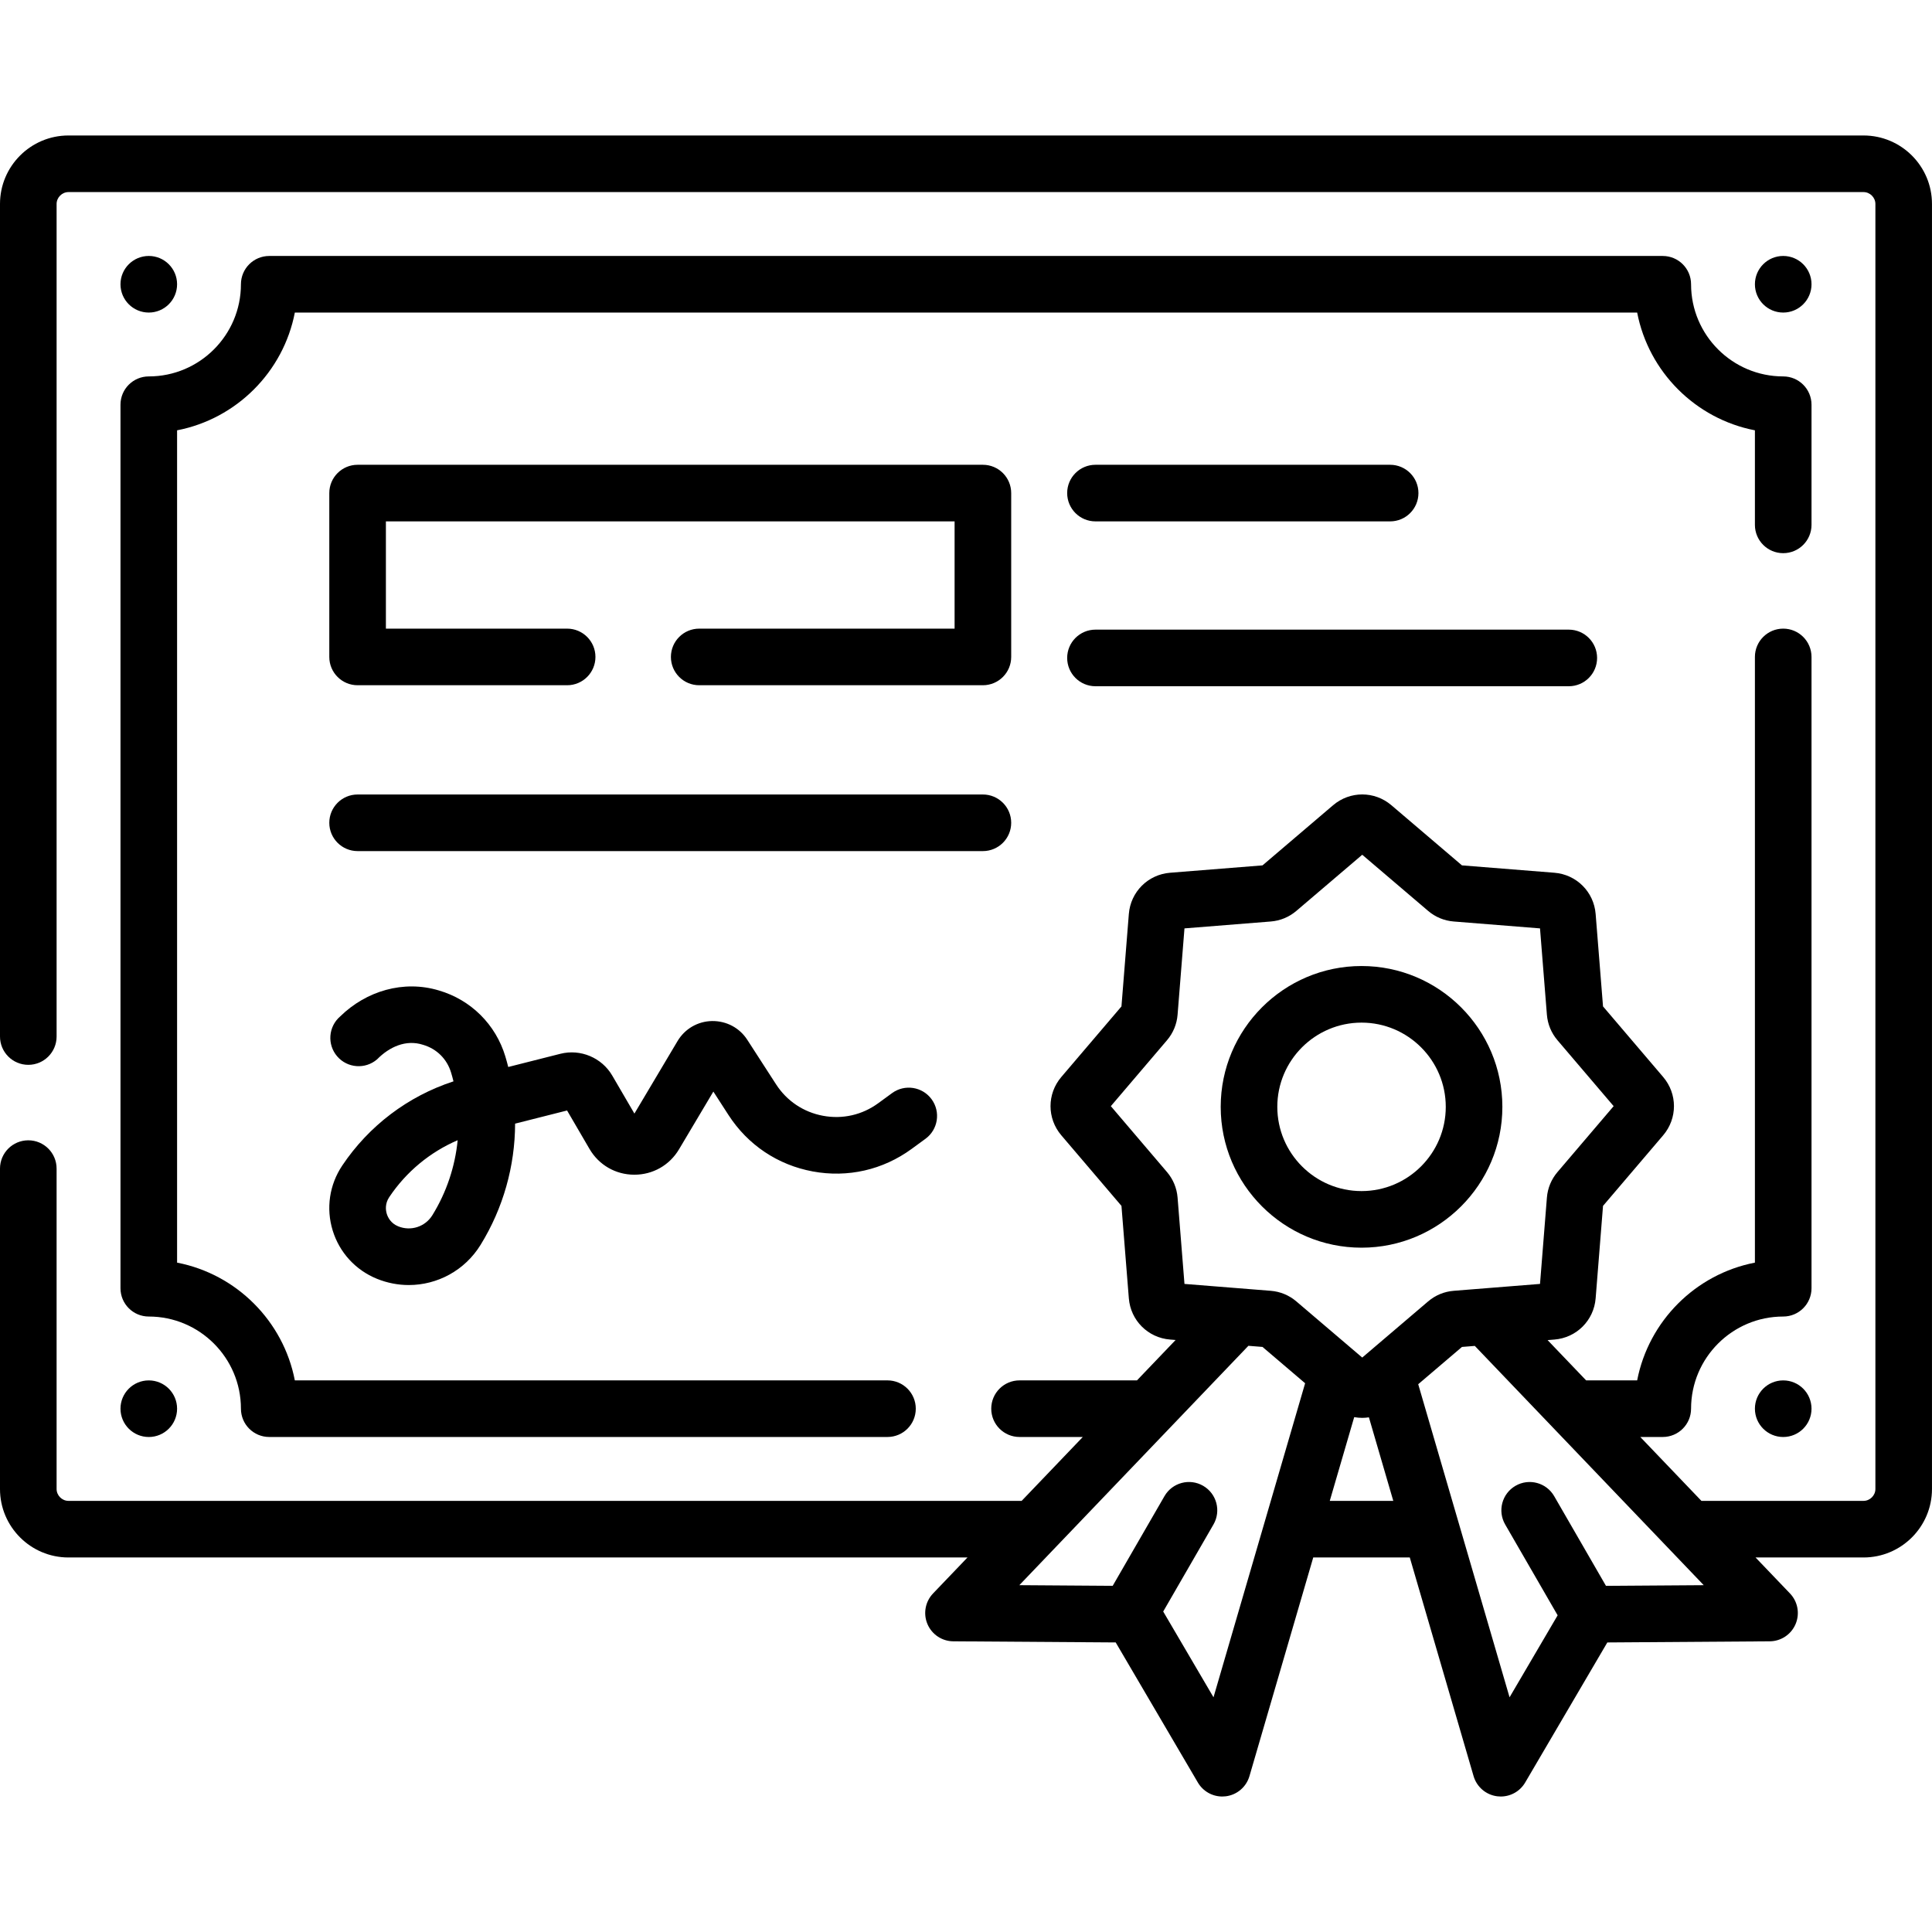
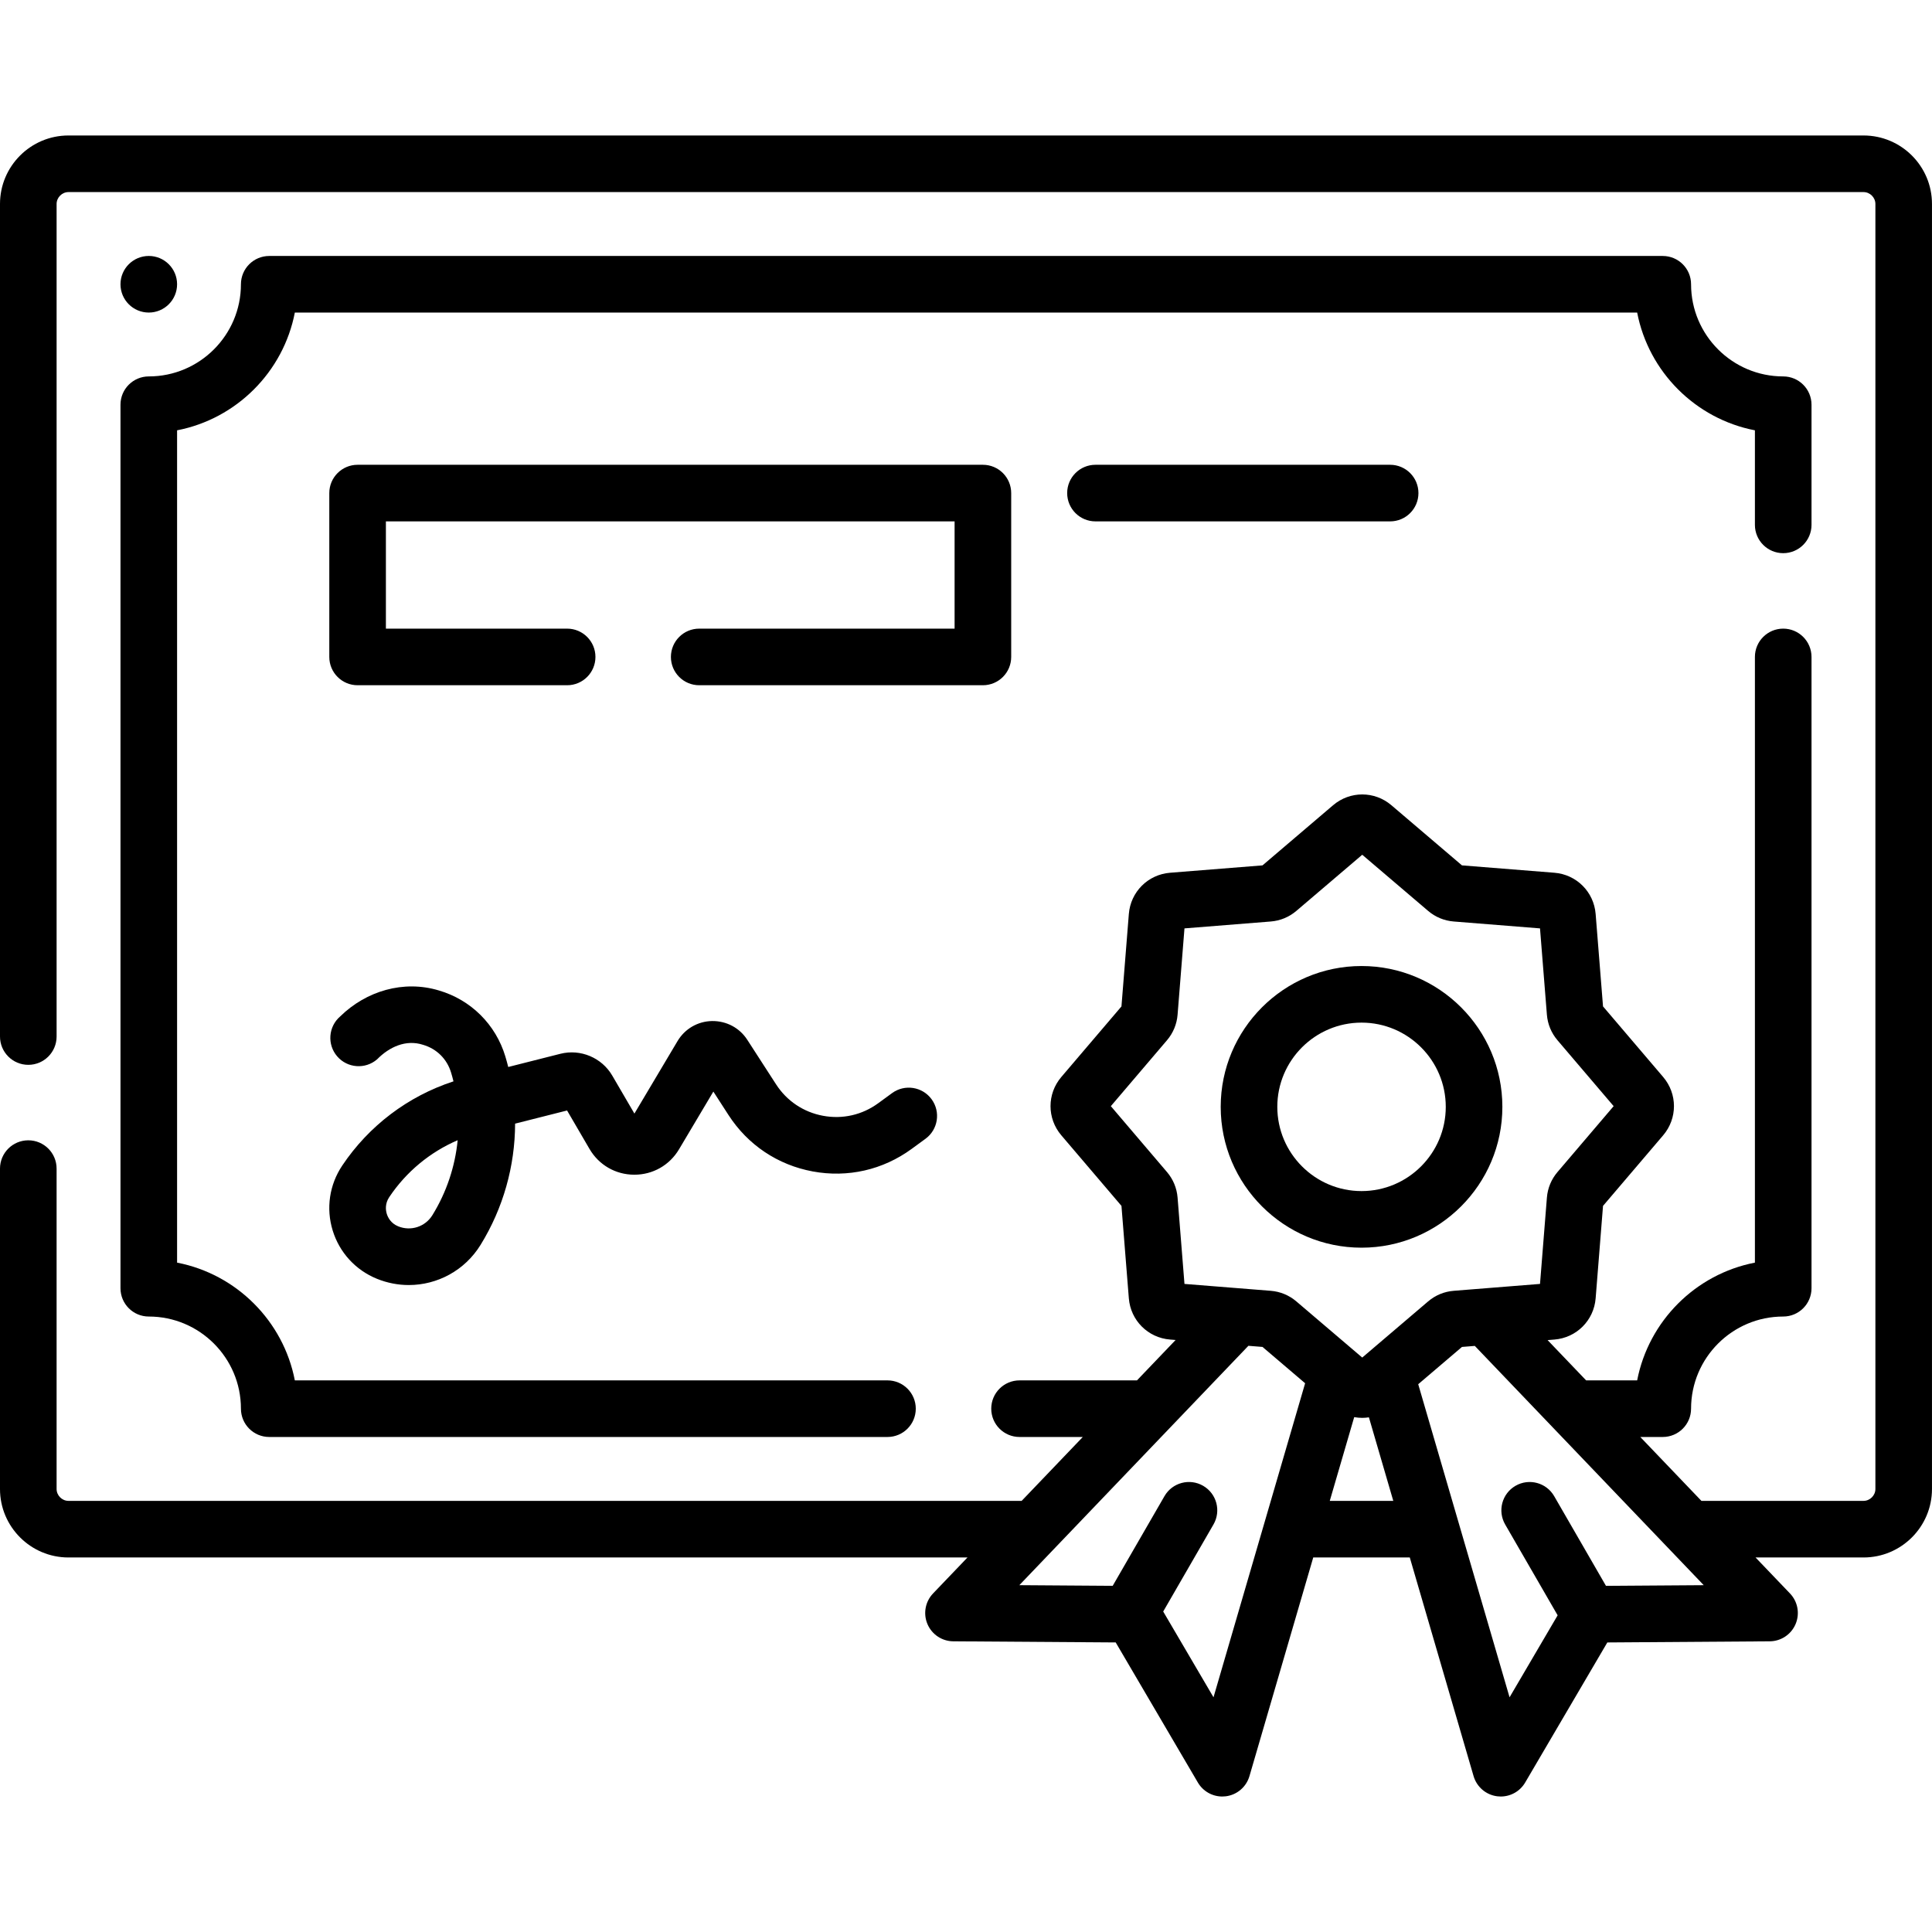
<svg xmlns="http://www.w3.org/2000/svg" id="Capa_1" height="512" viewBox="0 0 512 512" width="512">
  <g>
    <path d="m493.86 35.905h-475.72c-10.002 0-18.14 8.137-18.14 18.14v220.647c0 4.143 3.358 7.5 7.5 7.5s7.5-3.357 7.5-7.5v-220.647c0-1.702 1.438-3.141 3.14-3.141h475.72c1.702 0 3.14 1.438 3.14 3.141v340.56c0 1.702-1.438 3.141-3.14 3.141h-42.967l-16.2-16.931h5.957c4.142 0 7.5-3.357 7.5-7.5 0-13.465 10.955-24.42 24.42-24.42 4.142 0 7.5-3.357 7.5-7.5v-167.3c0-4.143-3.358-7.5-7.5-7.5s-7.5 3.357-7.5 7.5v160.516c-15.732 3.043-28.161 15.473-31.204 31.204h-13.446c-.025 0-.05.003-.075.004l-10.217-10.678 1.804-.144c5.866-.47 10.463-5.067 10.931-10.933l1.955-24.491 15.936-18.701c3.817-4.479 3.817-10.981 0-15.46l-15.936-18.7-1.955-24.49c-.467-5.866-5.064-10.464-10.932-10.934l-24.492-1.954-18.7-15.936c-4.479-3.818-10.981-3.818-15.461 0l-18.7 15.936-24.493 1.954c-5.865.469-10.462 5.066-10.931 10.933l-1.955 24.491-15.936 18.7c-3.817 4.479-3.817 10.981 0 15.46l15.936 18.701 1.955 24.492c.469 5.865 5.066 10.463 10.932 10.932l1.463.117-10.241 10.702h-31.118c-4.142 0-7.5 3.357-7.5 7.5s3.358 7.5 7.5 7.5h16.762l-16.202 16.931h-252.61c-1.702 0-3.14-1.438-3.14-3.141v-84.912c0-4.143-3.358-7.5-7.5-7.5s-7.5 3.357-7.5 7.5v84.912c0 10.003 8.138 18.141 18.14 18.141h238.255l-9.124 9.534c-2.07 2.163-2.655 5.351-1.489 8.107 1.167 2.758 3.861 4.558 6.855 4.578l43.036.296 21.776 37.128c1.357 2.314 3.83 3.706 6.467 3.706.306 0 .615-.019.924-.057 2.971-.368 5.439-2.469 6.277-5.343l16.906-57.95h25.586l16.908 57.95c.838 2.874 3.306 4.975 6.277 5.343.309.038.618.057.924.057 2.637 0 5.11-1.392 6.467-3.705l21.775-37.125 43.038-.3c2.994-.021 5.689-1.82 6.855-4.578 1.167-2.758.582-5.944-1.489-8.107l-9.123-9.534h28.614c10.002 0 18.14-8.138 18.14-18.141v-340.561c.005-10.003-8.133-18.14-18.135-18.14zm-172.269 413.894-13.33-22.727 13.324-23.077c2.071-3.587.842-8.174-2.745-10.245s-8.174-.843-10.245 2.745l-13.721 23.764-24.74-.174 60.703-63.433 3.739.298 11.294 9.625zm30.811-52.053 6.475-22.192c.704.129 1.417.196 2.13.196.592 0 1.183-.053 1.769-.142l6.459 22.138zm8.605-37.98c-.615-.524-16.393-13.97-17.458-14.877-1.923-1.641-4.271-2.612-6.785-2.812l-22.868-1.825-1.825-22.87c-.202-2.517-1.174-4.862-2.809-6.779l-14.88-17.461 14.881-17.462c1.636-1.921 2.607-4.265 2.808-6.781l1.825-22.867 22.87-1.826c2.515-.201 4.858-1.172 6.78-2.809l17.46-14.879 17.462 14.881c1.92 1.635 4.264 2.605 6.78 2.808l22.868 1.825 1.825 22.865c.2 2.516 1.171 4.861 2.81 6.784l14.88 17.461-14.877 17.458c-1.639 1.922-2.611 4.269-2.811 6.784l-1.825 22.868c-5.251.419-17.762 1.418-22.862 1.825-2.52.199-4.868 1.171-6.788 2.81-.969.825-17.086 14.559-17.461 14.879zm64.592 60.502-13.725-23.773c-2.072-3.587-6.66-4.815-10.246-2.743-3.587 2.071-4.815 6.658-2.744 10.245l13.907 24.077-12.741 21.726-24.208-82.968 11.595-9.881 3.401-.271 60.669 63.407z" />
    <path d="m448.15 75.335c0-4.143-3.358-7.5-7.5-7.5h-369.3c-4.142 0-7.5 3.357-7.5 7.5 0 13.465-10.955 24.42-24.42 24.42-4.142 0-7.5 3.357-7.5 7.5v234.14c0 4.143 3.358 7.5 7.5 7.5 13.465 0 24.42 10.955 24.42 24.42 0 4.143 3.358 7.5 7.5 7.5h163.84c4.142 0 7.5-3.357 7.5-7.5s-3.358-7.5-7.5-7.5h-157.056c-3.043-15.731-15.472-28.161-31.204-31.204v-220.571c15.732-3.043 28.161-15.473 31.204-31.204h355.731c3.043 15.731 15.472 28.161 31.204 31.204v25.056c0 4.143 3.358 7.5 7.5 7.5s7.5-3.357 7.5-7.5v-31.84c0-4.143-3.358-7.5-7.5-7.5-13.465-.001-24.419-10.956-24.419-24.421z" />
    <path d="m90.695 308.891c-3.403 5.078-4.327 11.342-2.535 17.187s6.068 10.516 11.733 12.814c2.761 1.12 5.624 1.656 8.447 1.656 7.561 0 14.826-3.851 19.017-10.644 6.015-9.749 9.122-20.893 9.151-32.13l13.772-3.485 5.945 10.191c2.482 4.255 6.906 6.809 11.833 6.829h.061c4.901 0 9.32-2.513 11.828-6.729l9.099-15.301 4.012 6.209c5.121 7.927 13.05 13.237 22.329 14.955 9.278 1.716 18.583-.402 26.203-5.97l3.667-2.68c3.344-2.443 4.075-7.136 1.631-10.48s-7.137-4.073-10.48-1.631l-3.668 2.68c-4.251 3.107-9.443 4.291-14.622 3.332-5.177-.959-9.603-3.923-12.459-8.346l-7.619-11.792c-2.058-3.185-5.525-5.014-9.339-4.973-3.79.07-7.21 2.058-9.149 5.316l-11.424 19.21-5.876-10.073c-2.768-4.746-8.422-7.123-13.749-5.771l-13.814 3.496c-.233-.934-.488-1.863-.766-2.79-2.542-8.473-9.129-15.013-17.62-17.492-9.358-2.819-19.251.122-26.155 6.888-3.139 2.703-3.491 7.438-.788 10.577 2.703 3.14 7.438 3.492 10.577.788 3.202-3.257 7.601-5.33 12.161-3.854 3.647 1.065 6.366 3.764 7.458 7.404.228.758.435 1.521.623 2.286-12.029 3.924-22.397 11.746-29.484 22.323zm12.462 8.35c4.5-6.717 10.799-11.922 18.129-15.074-.684 6.971-2.94 13.775-6.695 19.861-1.898 3.077-5.709 4.323-9.058 2.965-2.004-.813-2.759-2.424-3.032-3.312-.272-.887-.548-2.644.656-4.44z" />
    <path d="m398.143 293.327c0-20.579-16.743-37.322-37.322-37.322s-37.322 16.743-37.322 37.322 16.743 37.322 37.322 37.322 37.322-16.743 37.322-37.322zm-37.322 22.322c-12.309 0-22.322-10.014-22.322-22.322s10.014-22.322 22.322-22.322 22.322 10.014 22.322 22.322-10.014 22.322-22.322 22.322z" />
-     <circle cx="472.57" cy="373.32" r="7.5" />
-     <circle cx="472.57" cy="75.331" r="7.5" />
-     <circle cx="39.43" cy="373.32" r="7.5" />
    <circle cx="39.43" cy="75.331" r="7.5" />
    <path d="m267.978 130.672c0-4.143-3.358-7.5-7.5-7.5h-165.71c-4.142 0-7.5 3.357-7.5 7.5v43.423c0 4.143 3.358 7.5 7.5 7.5h55.531c4.142 0 7.5-3.357 7.5-7.5s-3.358-7.5-7.5-7.5h-48.031v-28.423h150.71v28.423h-67.679c-4.142 0-7.5 3.357-7.5 7.5s3.358 7.5 7.5 7.5h75.179c4.142 0 7.5-3.357 7.5-7.5z" />
    <path d="m290.312 138.172h78.09c4.142 0 7.5-3.357 7.5-7.5s-3.358-7.5-7.5-7.5h-78.09c-4.142 0-7.5 3.357-7.5 7.5s3.357 7.5 7.5 7.5z" />
-     <path d="m290.312 181.861h125.434c4.142 0 7.5-3.357 7.5-7.5s-3.358-7.5-7.5-7.5h-125.434c-4.142 0-7.5 3.357-7.5 7.5s3.357 7.5 7.5 7.5z" />
-     <path d="m267.978 218.05c0-4.143-3.358-7.5-7.5-7.5h-165.71c-4.142 0-7.5 3.357-7.5 7.5s3.358 7.5 7.5 7.5h165.71c4.142 0 7.5-3.357 7.5-7.5z" />
  </g>
</svg>